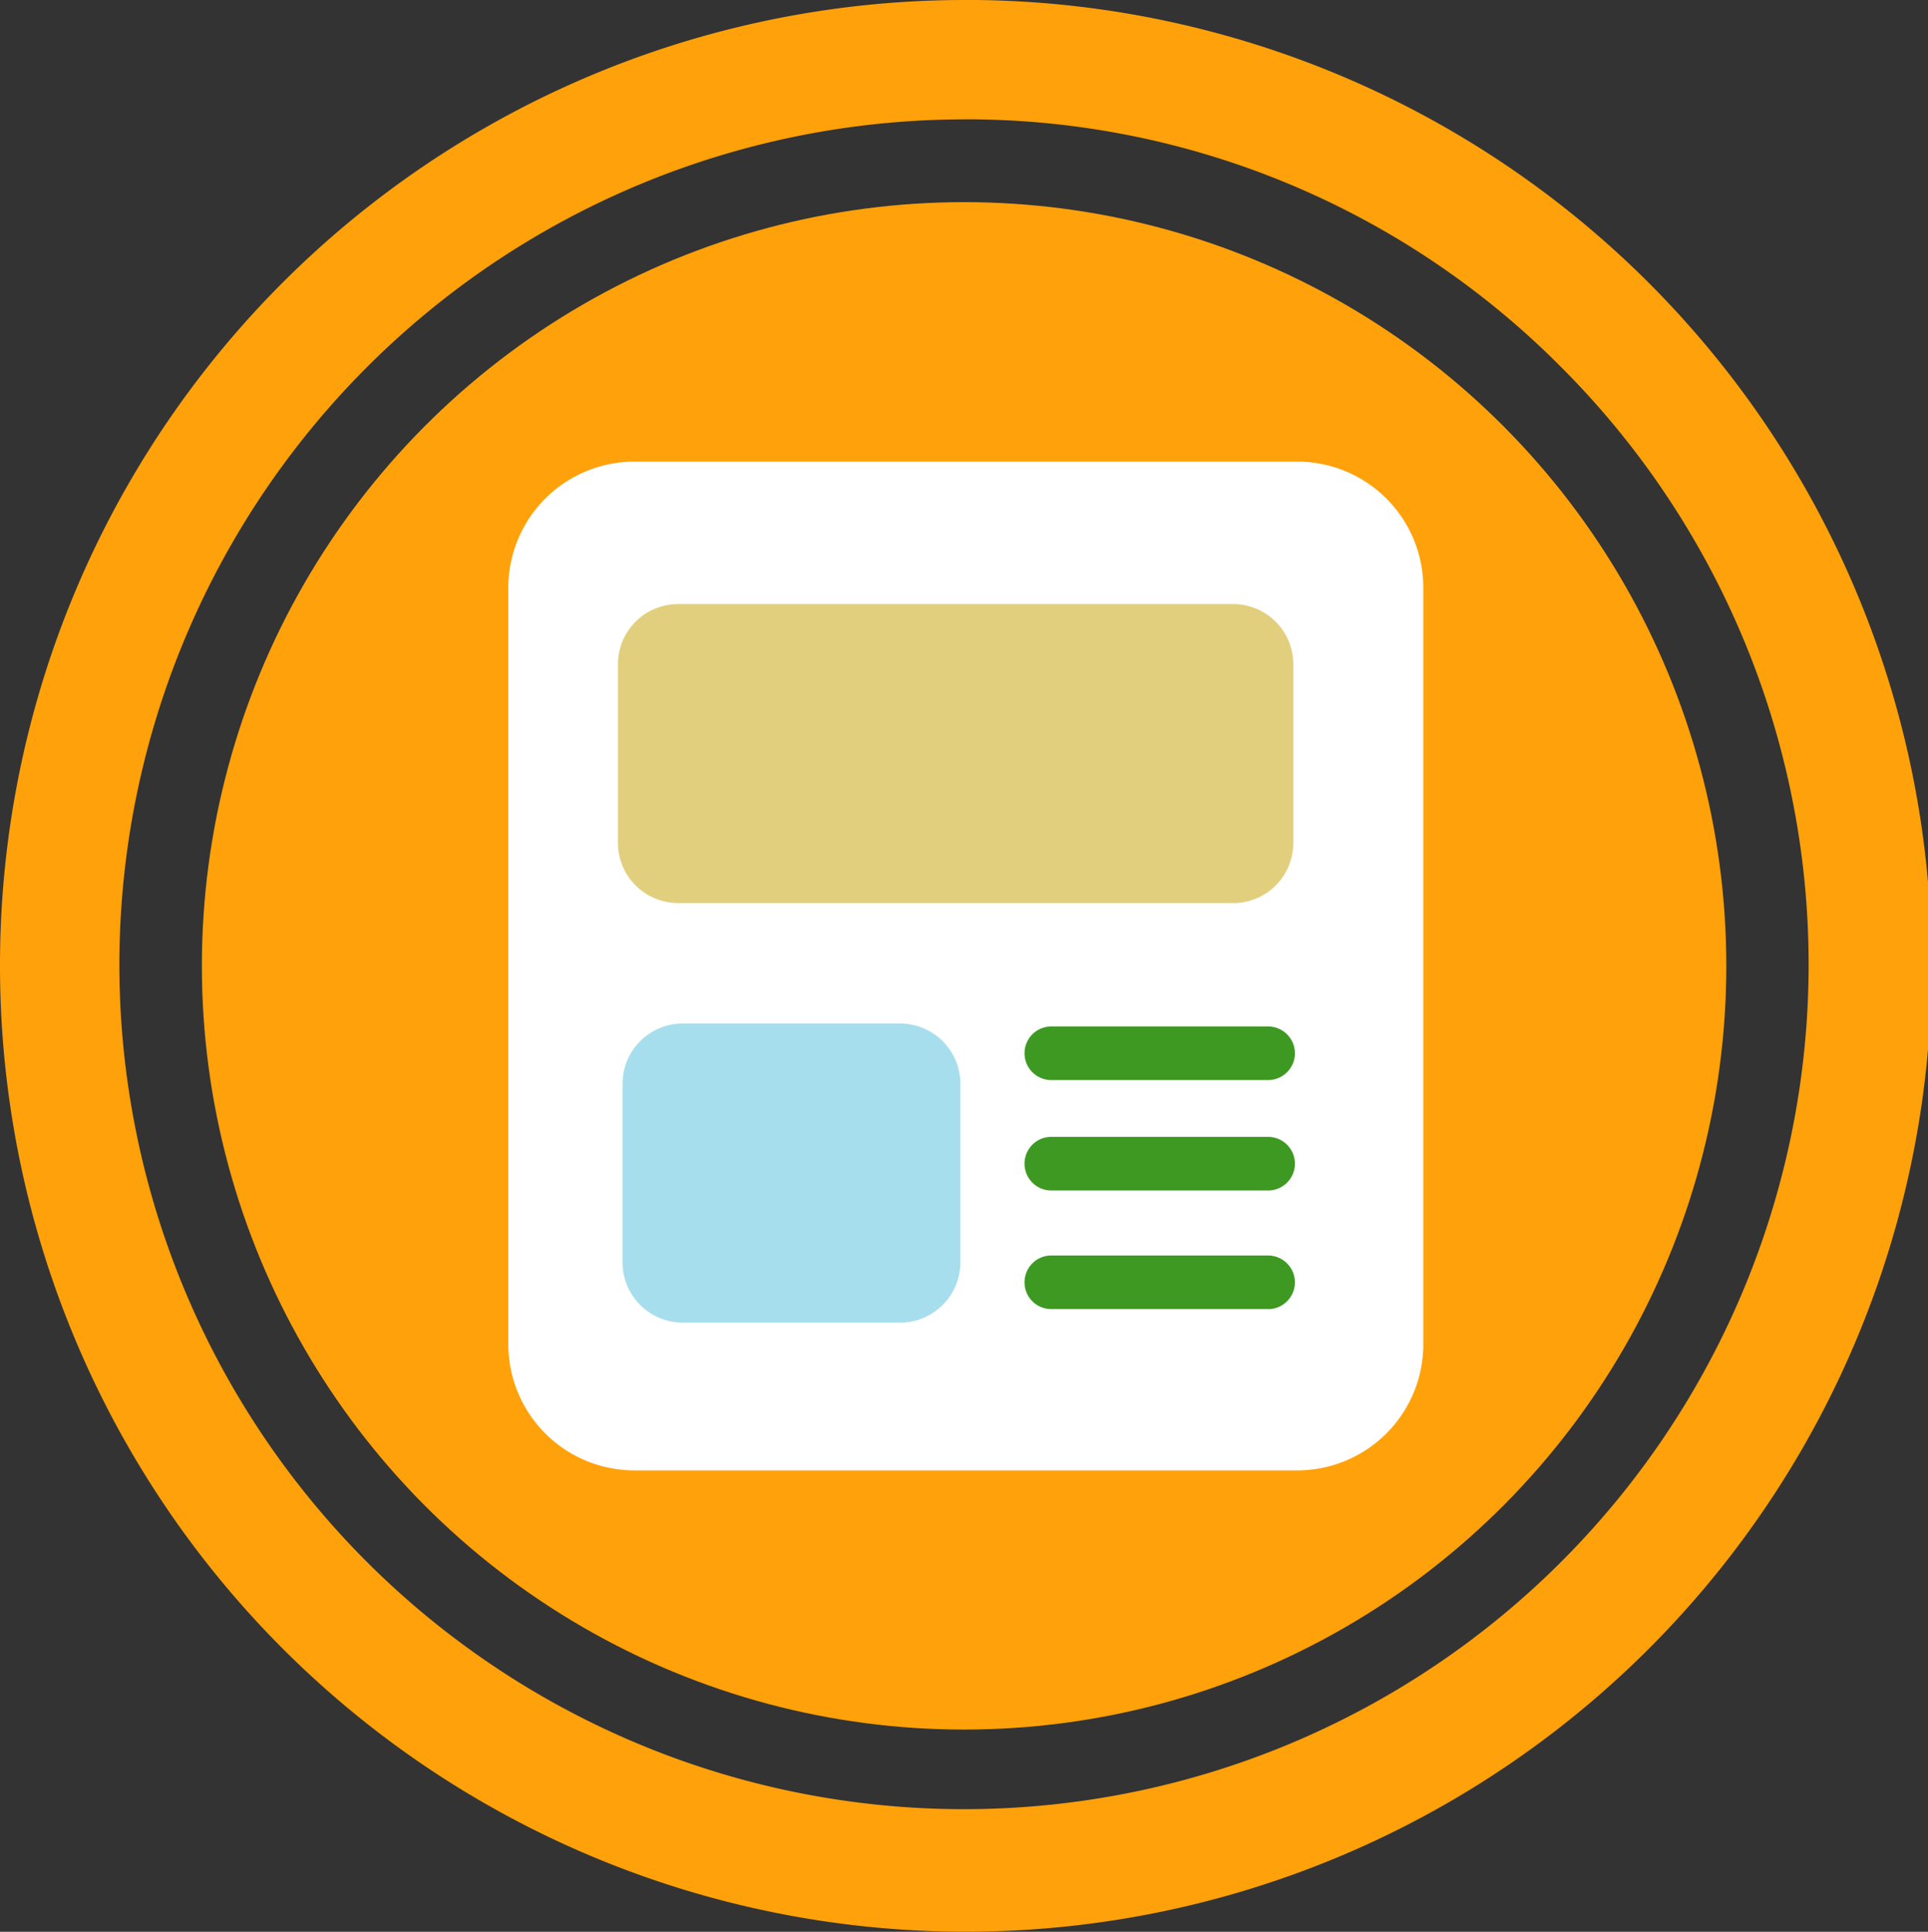
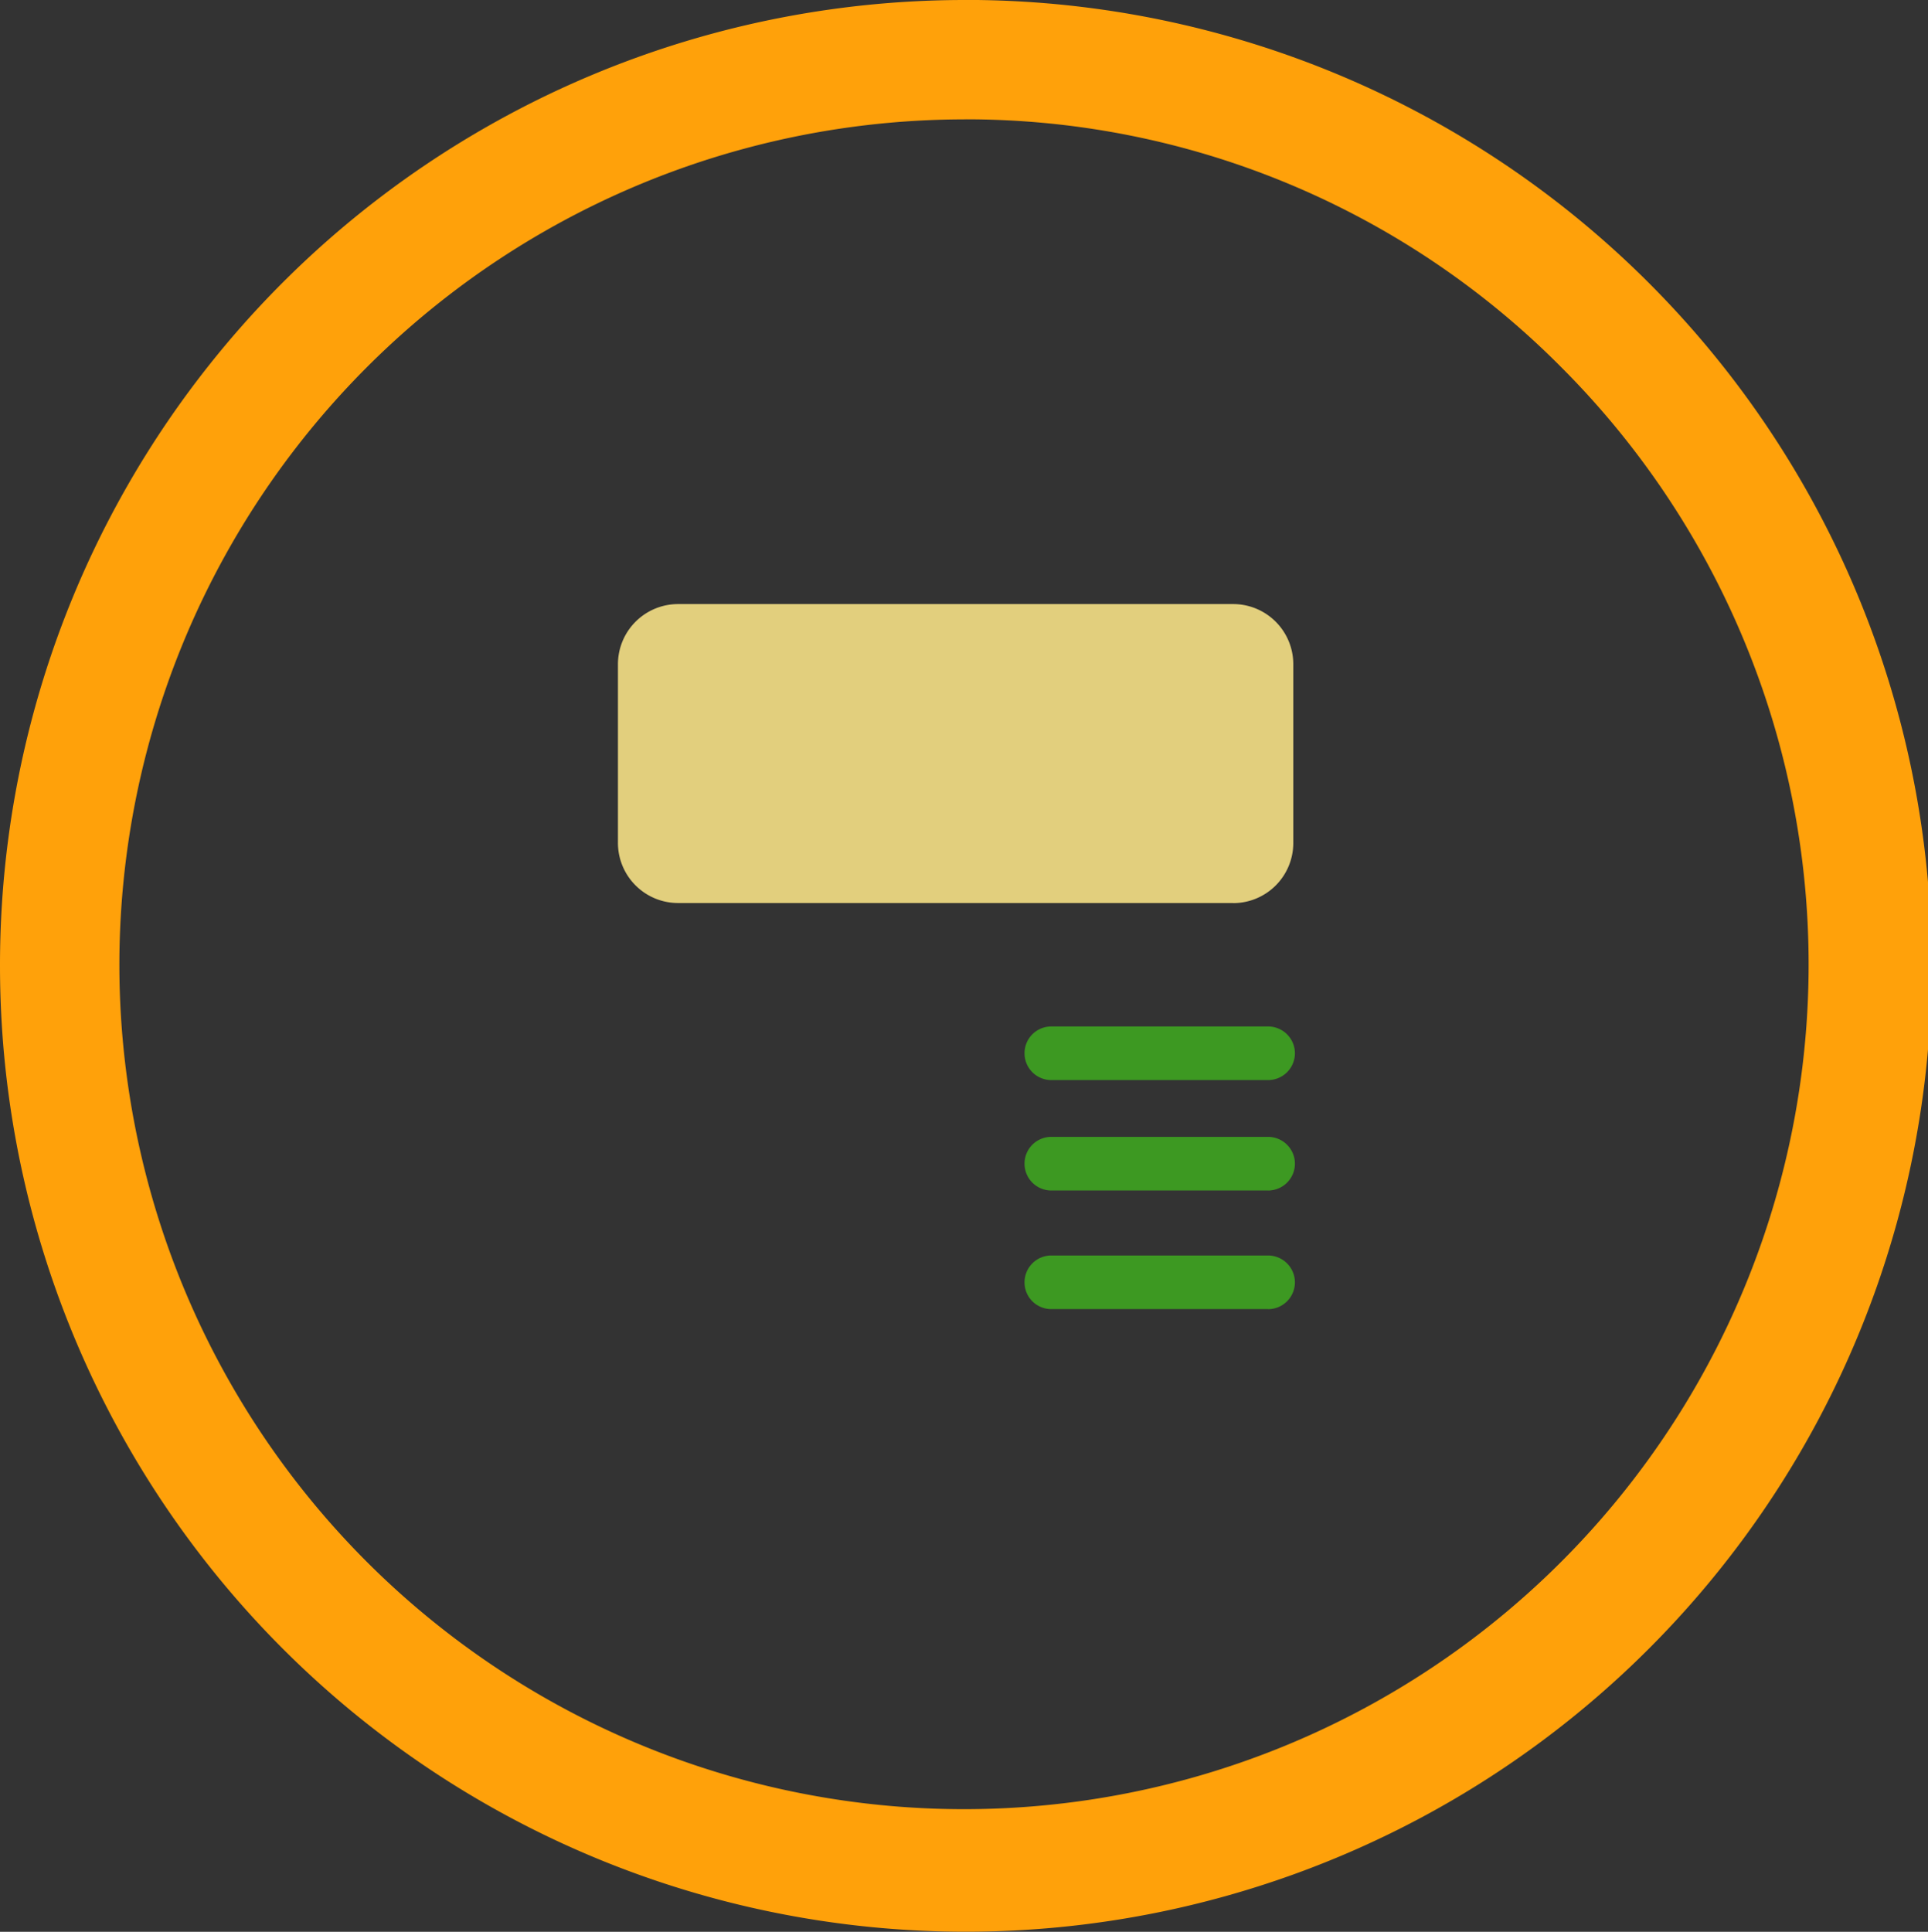
<svg xmlns="http://www.w3.org/2000/svg" width="60.388" height="60.502" viewBox="0 0 60.388 60.502">
  <rect x="0" y="0" width="60.388" height="60.502" fill="#333333" stroke="none" />
  <g data-name="グループ 53521" transform="translate(-475.094 -319.637)">
-     <ellipse cx="23.874" cy="23.919" fill="#ffa10a" data-name="楕円形 10660" rx="23.874" ry="23.919" transform="translate(481.417 325.968)" />
    <path fill="#ffa10a" d="M505.288 323.376a26.484 26.484 0 00-26.455 26.512 26.455 26.455 0 1045.161-18.751 26.254 26.254 0 00-18.7-7.763m0-3.739a30.251 30.251 0 11-30.2 30.253 30.223 30.223 0 0130.194-30.251z" data-name="楕円形 10661" />
    <g data-name="グループ 14510">
-       <path fill="#fff" d="M515.723 365.689h-20.755a3.952 3.952 0 01-3.953-3.947v-23.7a3.953 3.953 0 013.953-3.948h20.755a3.949 3.949 0 013.951 3.948v23.7a3.949 3.949 0 01-3.951 3.947" data-name="パス 45040" />
      <path fill="#e2cf7d" d="M513.706 347.919h-17.369a1.884 1.884 0 01-1.888-1.885v-5.591a1.885 1.885 0 011.888-1.887h17.38a1.884 1.884 0 011.885 1.887v5.592a1.884 1.884 0 01-1.885 1.887" data-name="パス 45041" />
-       <path fill="#a6deed" d="M503.283 361.06h-6.808a1.887 1.887 0 01-1.882-1.888v-5.592a1.886 1.886 0 011.882-1.887h6.808a1.889 1.889 0 011.891 1.887v5.592a1.889 1.889 0 01-1.891 1.888" data-name="パス 45042" />
      <path fill="#3d9922" d="M514.811 353.464h-6.785a.838.838 0 01-.842-.839.838.838 0 01.842-.84h6.785a.842.842 0 01.842.84.841.841 0 01-.842.839" data-name="パス 45043" />
      <path fill="#3d9922" d="M514.811 356.922h-6.785a.838.838 0 01-.842-.84.838.838 0 01.842-.839h6.785a.842.842 0 01.842.84.842.842 0 01-.842.84" data-name="パス 45044" />
      <path fill="#3d9922" d="M514.811 360.637h-6.785a.836.836 0 01-.842-.838.839.839 0 01.842-.841h6.785a.843.843 0 01.842.841.842.842 0 01-.842.84" data-name="パス 45045" />
    </g>
  </g>
</svg>